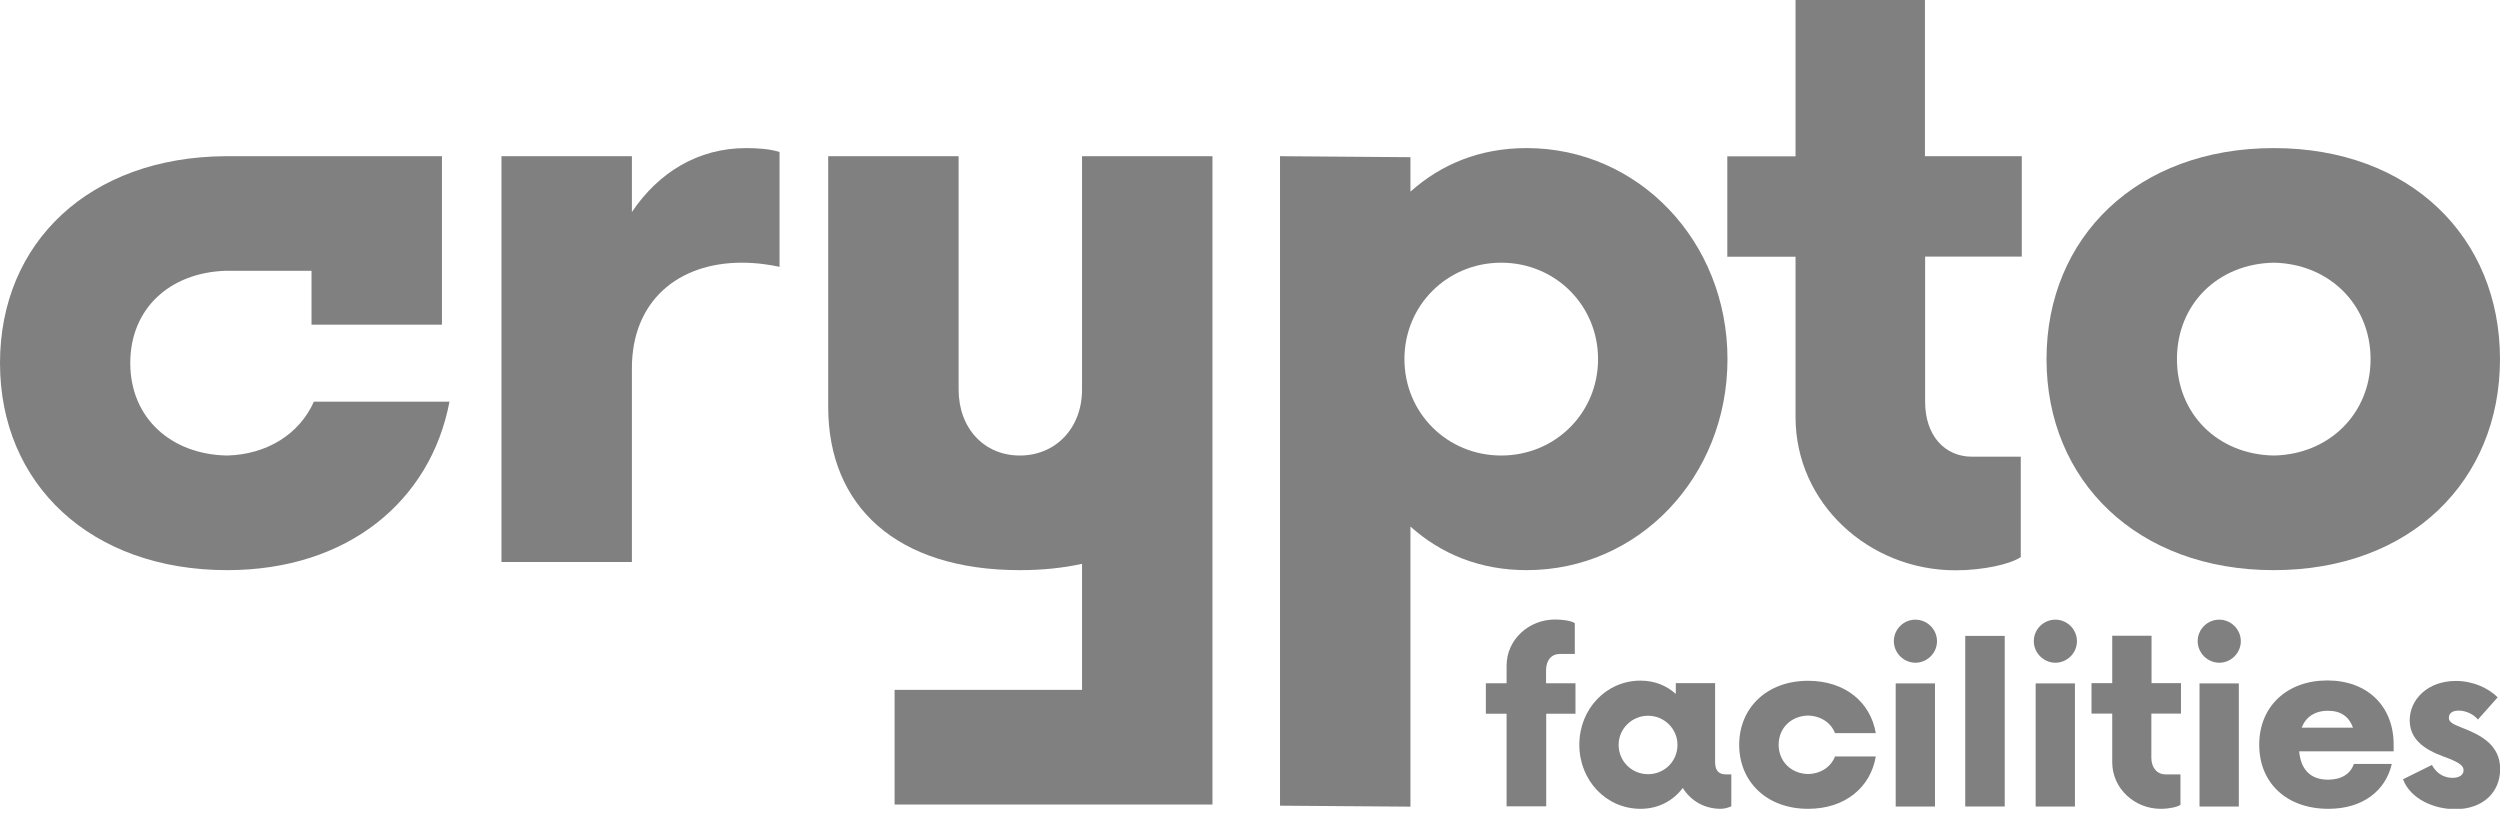
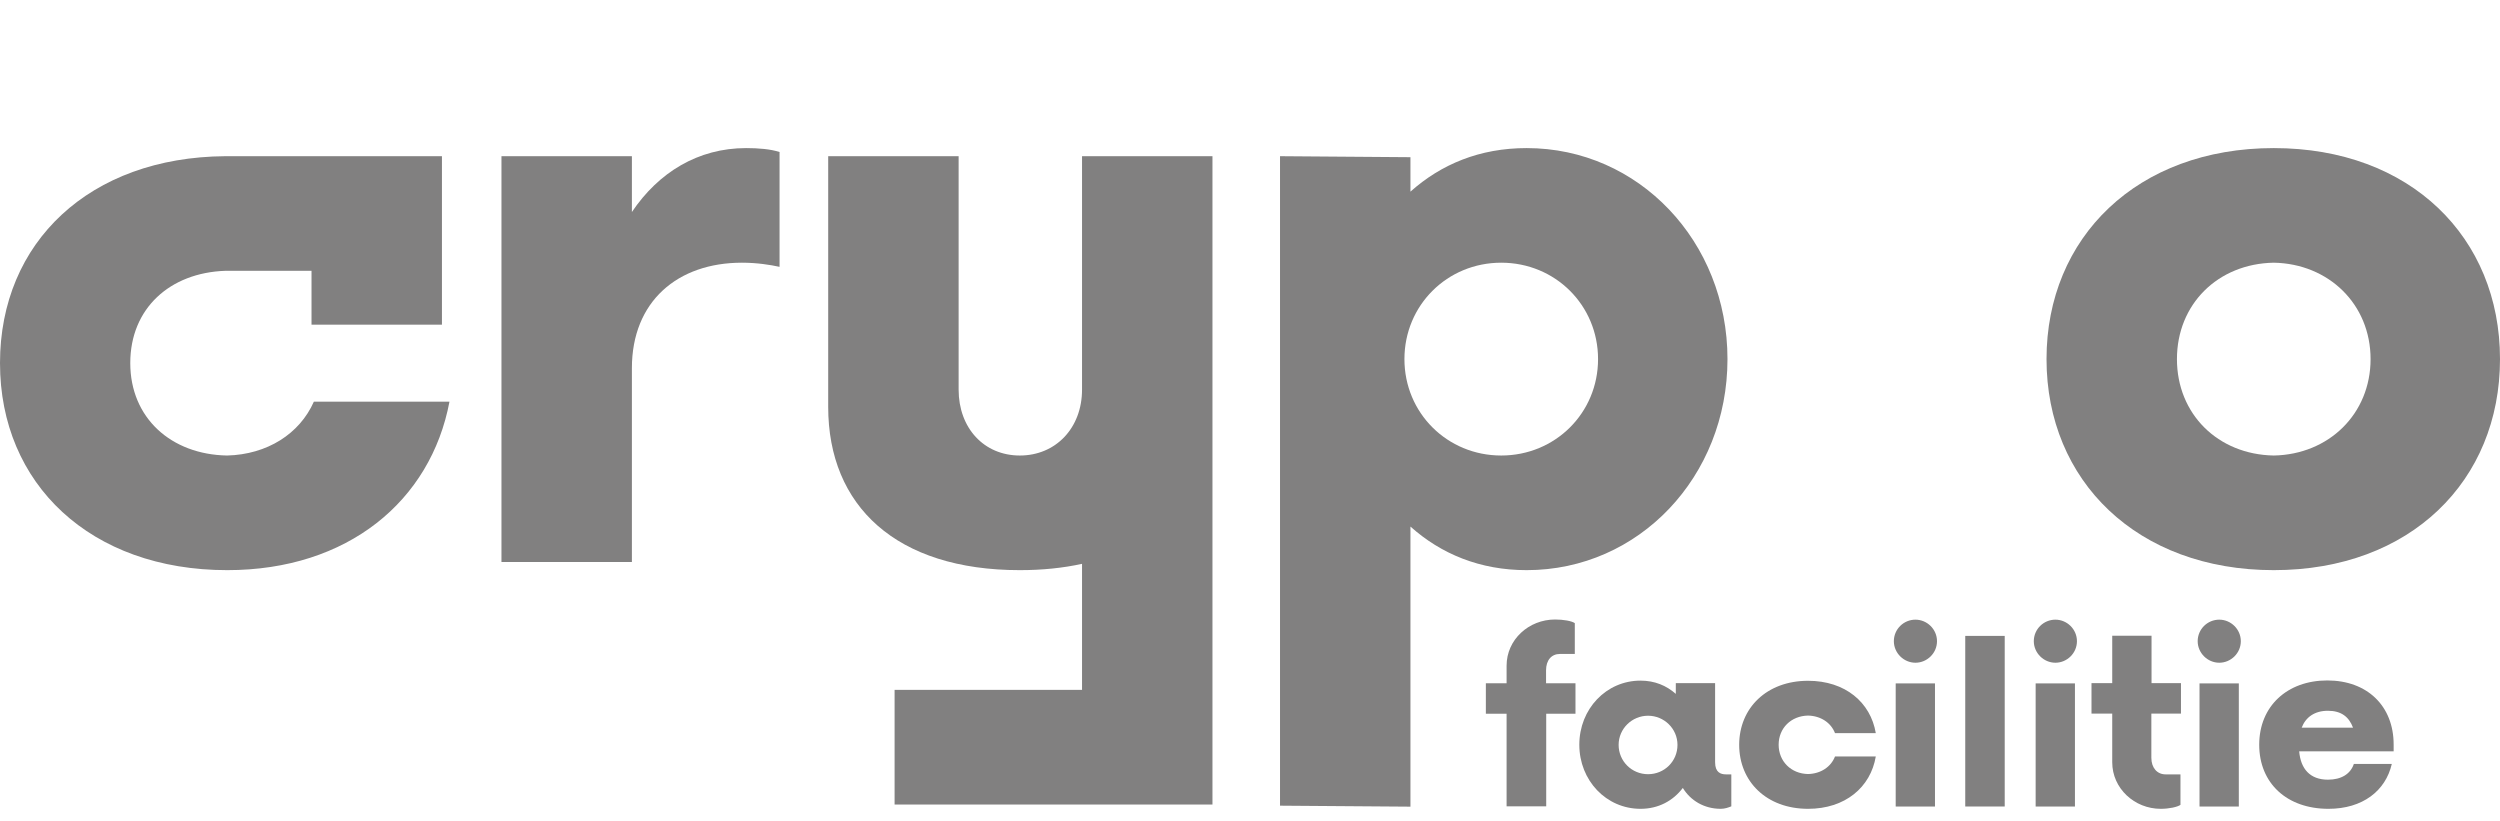
<svg xmlns="http://www.w3.org/2000/svg" width="140" height="46" viewBox="0 0 140 46" fill="none">
  <g clip-path="url(#clip0_5_1352)">
-     <path fill-rule="evenodd" clip-rule="evenodd" d="M134.56 43.643L136.189 42.836C136.498 43.42 136.985 43.559 137.35 43.559C137.715 43.559 137.959 43.402 137.959 43.133C137.959 42.892 137.753 42.725 137.125 42.474C136.329 42.177 134.943 41.714 134.943 40.341C134.943 39.172 135.945 38.133 137.528 38.133C138.502 38.133 139.345 38.532 139.869 39.051L138.764 40.294C138.558 40.035 138.137 39.794 137.687 39.794C137.303 39.794 137.135 39.97 137.135 40.192C137.135 40.452 137.378 40.554 137.884 40.758C138.867 41.139 140.009 41.686 140.009 43.068C140.009 44.357 139.054 45.313 137.5 45.313C136.273 45.313 134.99 44.728 134.578 43.662" fill="#818080" />
    <path fill-rule="evenodd" clip-rule="evenodd" d="M128.894 40.749H131.769C131.544 40.146 131.114 39.803 130.364 39.803C129.615 39.803 129.119 40.165 128.894 40.749ZM134.054 42.075H128.754C128.838 43.059 129.363 43.662 130.364 43.662C131.123 43.662 131.629 43.337 131.816 42.78H133.941C133.595 44.283 132.312 45.294 130.393 45.294C128.07 45.294 126.516 43.866 126.516 41.704C126.516 39.543 128.089 38.105 130.327 38.105C132.565 38.105 134.044 39.534 134.044 41.695V42.075H134.054Z" fill="#818080" />
    <path fill-rule="evenodd" clip-rule="evenodd" d="M106.159 45.164H108.359V38.272H106.159V45.164ZM106.056 35.907C106.056 35.23 106.608 34.701 107.264 34.701C107.919 34.701 108.472 35.239 108.472 35.907C108.472 36.575 107.919 37.113 107.264 37.113C106.608 37.113 106.056 36.566 106.056 35.907Z" fill="#818080" />
    <path fill-rule="evenodd" clip-rule="evenodd" d="M120.476 39.97V42.437C120.476 43.003 120.804 43.365 121.272 43.365H122.106V45.072C121.937 45.192 121.469 45.294 121.001 45.294C119.531 45.294 118.285 44.153 118.285 42.688V39.961H117.124V38.254H118.285V35.601H120.486V38.254H122.134V39.961H120.486L120.476 39.97Z" fill="#818080" />
    <path fill-rule="evenodd" clip-rule="evenodd" d="M113.996 45.164H116.197V38.272H113.996V45.164ZM113.893 35.907C113.893 35.23 114.446 34.701 115.101 34.701C115.757 34.701 116.309 35.239 116.309 35.907C116.309 36.575 115.757 37.113 115.101 37.113C114.446 37.113 113.893 36.566 113.893 35.907Z" fill="#818080" />
    <path fill-rule="evenodd" clip-rule="evenodd" d="M110.054 45.164H112.264V35.61H110.054V45.164Z" fill="#818080" />
    <path fill-rule="evenodd" clip-rule="evenodd" d="M123.173 45.164H125.374V38.272H123.173V45.164ZM123.07 35.907C123.07 35.23 123.623 34.701 124.278 34.701C124.933 34.701 125.486 35.239 125.486 35.907C125.486 36.575 124.933 37.113 124.278 37.113C123.623 37.113 123.07 36.566 123.07 35.907Z" fill="#818080" />
    <path fill-rule="evenodd" clip-rule="evenodd" d="M97.394 41.714C97.394 39.645 98.939 38.124 101.252 38.124C103.331 38.124 104.754 39.33 105.044 41.055H102.76C102.535 40.471 101.964 40.09 101.252 40.072C100.297 40.09 99.604 40.777 99.604 41.704C99.604 42.632 100.297 43.328 101.252 43.346C101.964 43.328 102.535 42.947 102.76 42.363H105.044C104.754 44.088 103.331 45.294 101.252 45.294C98.93 45.294 97.394 43.773 97.394 41.704" fill="#818080" />
    <path fill-rule="evenodd" clip-rule="evenodd" d="M93.939 41.714C93.939 40.805 93.19 40.081 92.291 40.081C91.392 40.081 90.643 40.805 90.643 41.714C90.643 42.623 91.373 43.355 92.291 43.355C93.208 43.355 93.939 42.632 93.939 41.714ZM96.954 43.365V45.155C96.795 45.22 96.589 45.294 96.364 45.294C95.428 45.294 94.669 44.83 94.238 44.125C93.686 44.849 92.871 45.294 91.869 45.294C89.95 45.294 88.442 43.708 88.442 41.704C88.442 39.701 89.95 38.115 91.869 38.115C92.665 38.115 93.321 38.393 93.845 38.857V38.254H96.046V42.688C96.046 43.253 96.355 43.365 96.654 43.365H96.963H96.954Z" fill="#818080" />
    <path fill-rule="evenodd" clip-rule="evenodd" d="M88.236 39.97H86.588V45.155H84.369V39.97H83.208V38.263H84.369V37.28C84.369 35.814 85.614 34.692 87.084 34.692C87.553 34.692 88.021 34.775 88.189 34.896V36.621H87.356C86.888 36.621 86.579 36.964 86.579 37.539V38.263H88.227V39.97H88.236Z" fill="#818080" />
    <path fill-rule="evenodd" clip-rule="evenodd" d="M132.752 20.11C132.752 17.04 130.411 14.767 127.331 14.711C124.194 14.767 121.909 17.04 121.909 20.11C121.909 23.18 124.194 25.453 127.331 25.509C130.411 25.453 132.752 23.18 132.752 20.11ZM114.605 20.11C114.605 13.292 119.68 8.293 127.331 8.293C134.981 8.293 140 13.292 140 20.11C140 26.928 134.981 31.928 127.331 31.928C119.68 31.928 114.605 26.928 114.605 20.11Z" fill="#818080" />
-     <path fill-rule="evenodd" clip-rule="evenodd" d="M107.807 14.378V22.503C107.807 24.377 108.893 25.574 110.429 25.574H113.163V31.195C112.592 31.594 111.056 31.937 109.511 31.937C104.66 31.937 100.55 28.189 100.55 23.357V14.378H96.729V8.756H100.55V0H107.797V8.747H113.219V14.368H107.797L107.807 14.378Z" fill="#818080" />
    <path fill-rule="evenodd" clip-rule="evenodd" d="M89.491 20.11C89.491 17.095 87.094 14.711 84.069 14.711C81.045 14.711 78.648 17.095 78.648 20.11C78.648 23.125 81.045 25.509 84.069 25.509C87.094 25.509 89.491 23.125 89.491 20.11ZM96.739 20.11C96.739 26.696 91.776 31.928 85.493 31.928C82.871 31.928 80.698 31.018 78.985 29.488V45.173L71.681 45.118V8.747L78.985 8.803V10.732C80.698 9.202 82.861 8.293 85.493 8.293C91.766 8.293 96.739 13.524 96.739 20.11Z" fill="#818080" />
    <path fill-rule="evenodd" clip-rule="evenodd" d="M67.841 8.747H60.594V21.817C60.594 23.978 59.114 25.509 57.111 25.509C55.107 25.509 53.683 23.978 53.683 21.817V8.747H46.379V22.782C46.379 28.347 50.2 31.928 57.111 31.928C58.375 31.928 59.536 31.807 60.594 31.575V38.634H50.097V45.053H67.898V8.747H67.841Z" fill="#818080" />
    <path fill-rule="evenodd" clip-rule="evenodd" d="M43.655 8.525V14.943C43.14 14.832 42.4 14.711 41.548 14.711C37.952 14.711 35.386 16.873 35.386 20.62V31.473H28.082V8.747H35.386V11.873C36.875 9.656 39.094 8.293 41.782 8.293C42.465 8.293 43.149 8.348 43.664 8.515" fill="#818080" />
    <path fill-rule="evenodd" clip-rule="evenodd" d="M17.576 22.494C16.78 24.294 14.963 25.453 12.716 25.509C9.579 25.453 7.295 23.403 7.295 20.333C7.295 17.262 9.523 15.277 12.604 15.166H17.445V18.181H24.749V8.747H12.613C5.028 8.803 0 13.552 0 20.333C0 27.113 5.075 31.928 12.726 31.928C19.477 31.928 24.122 28.05 25.17 22.494H17.576Z" fill="#818080" />
  </g>
  <defs>
    <clipPath id="clip0_5_1352">
      <rect width="140" height="45.294" fill="white" />
    </clipPath>
  </defs>
</svg>